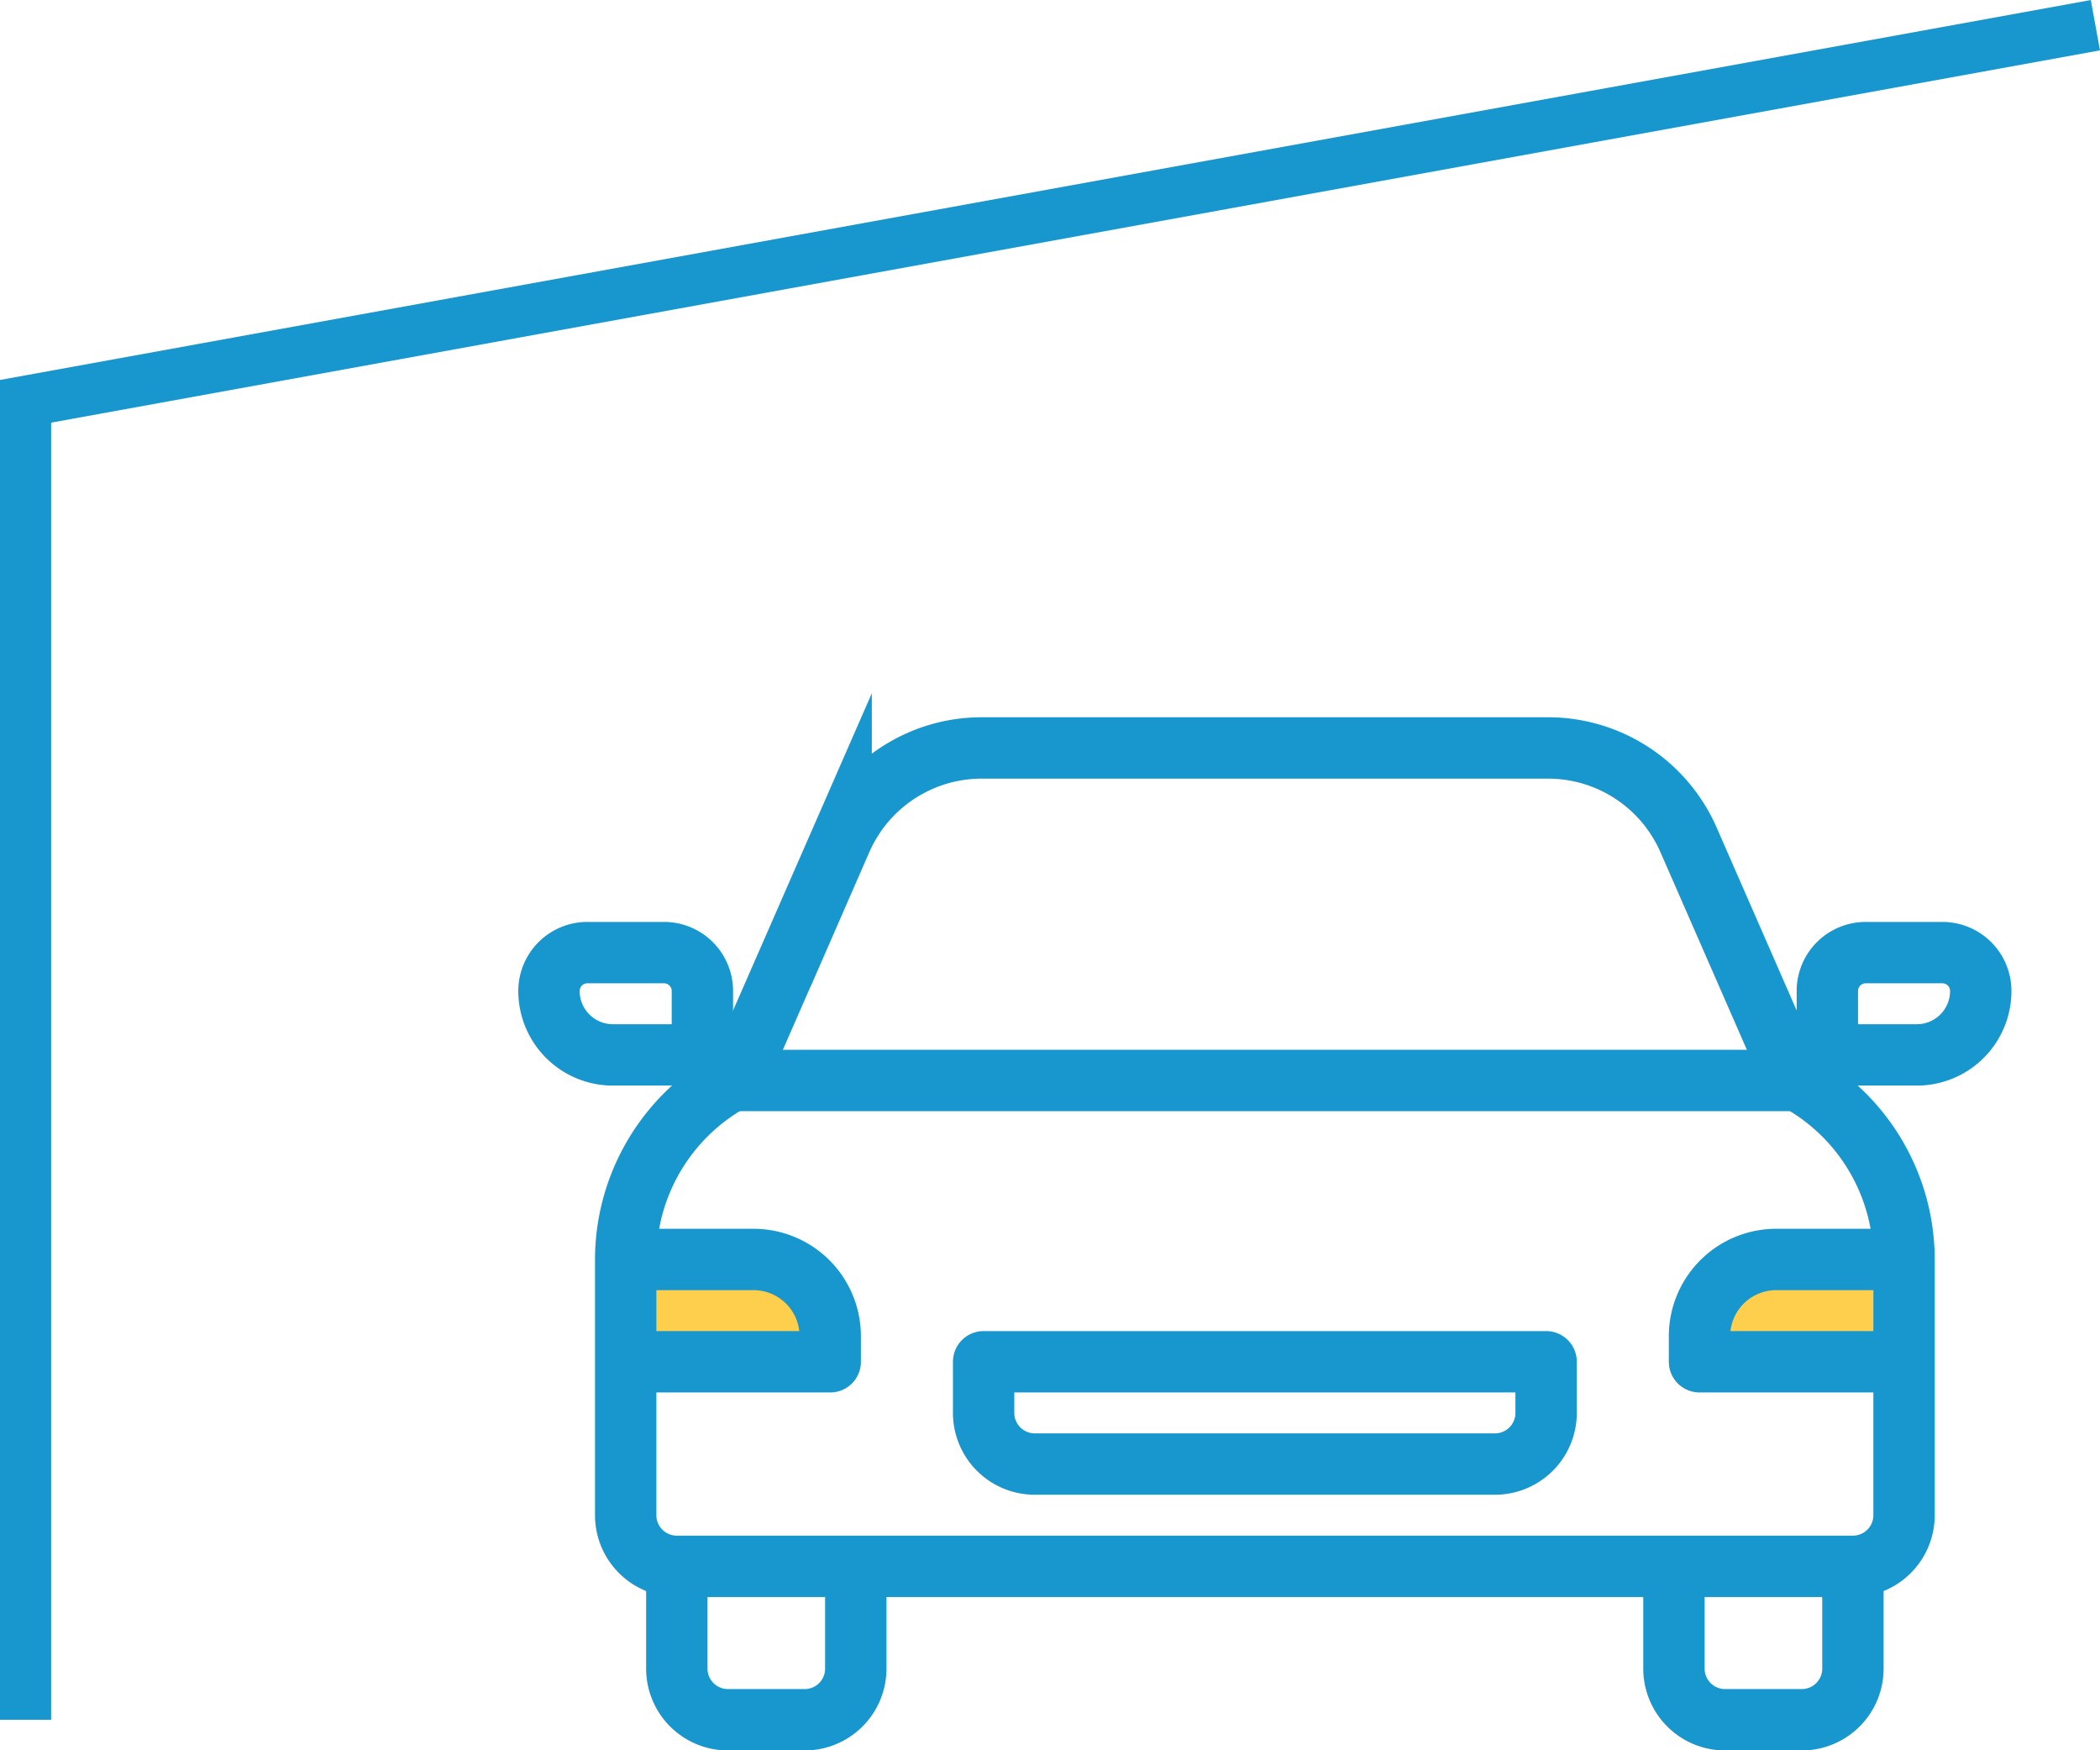
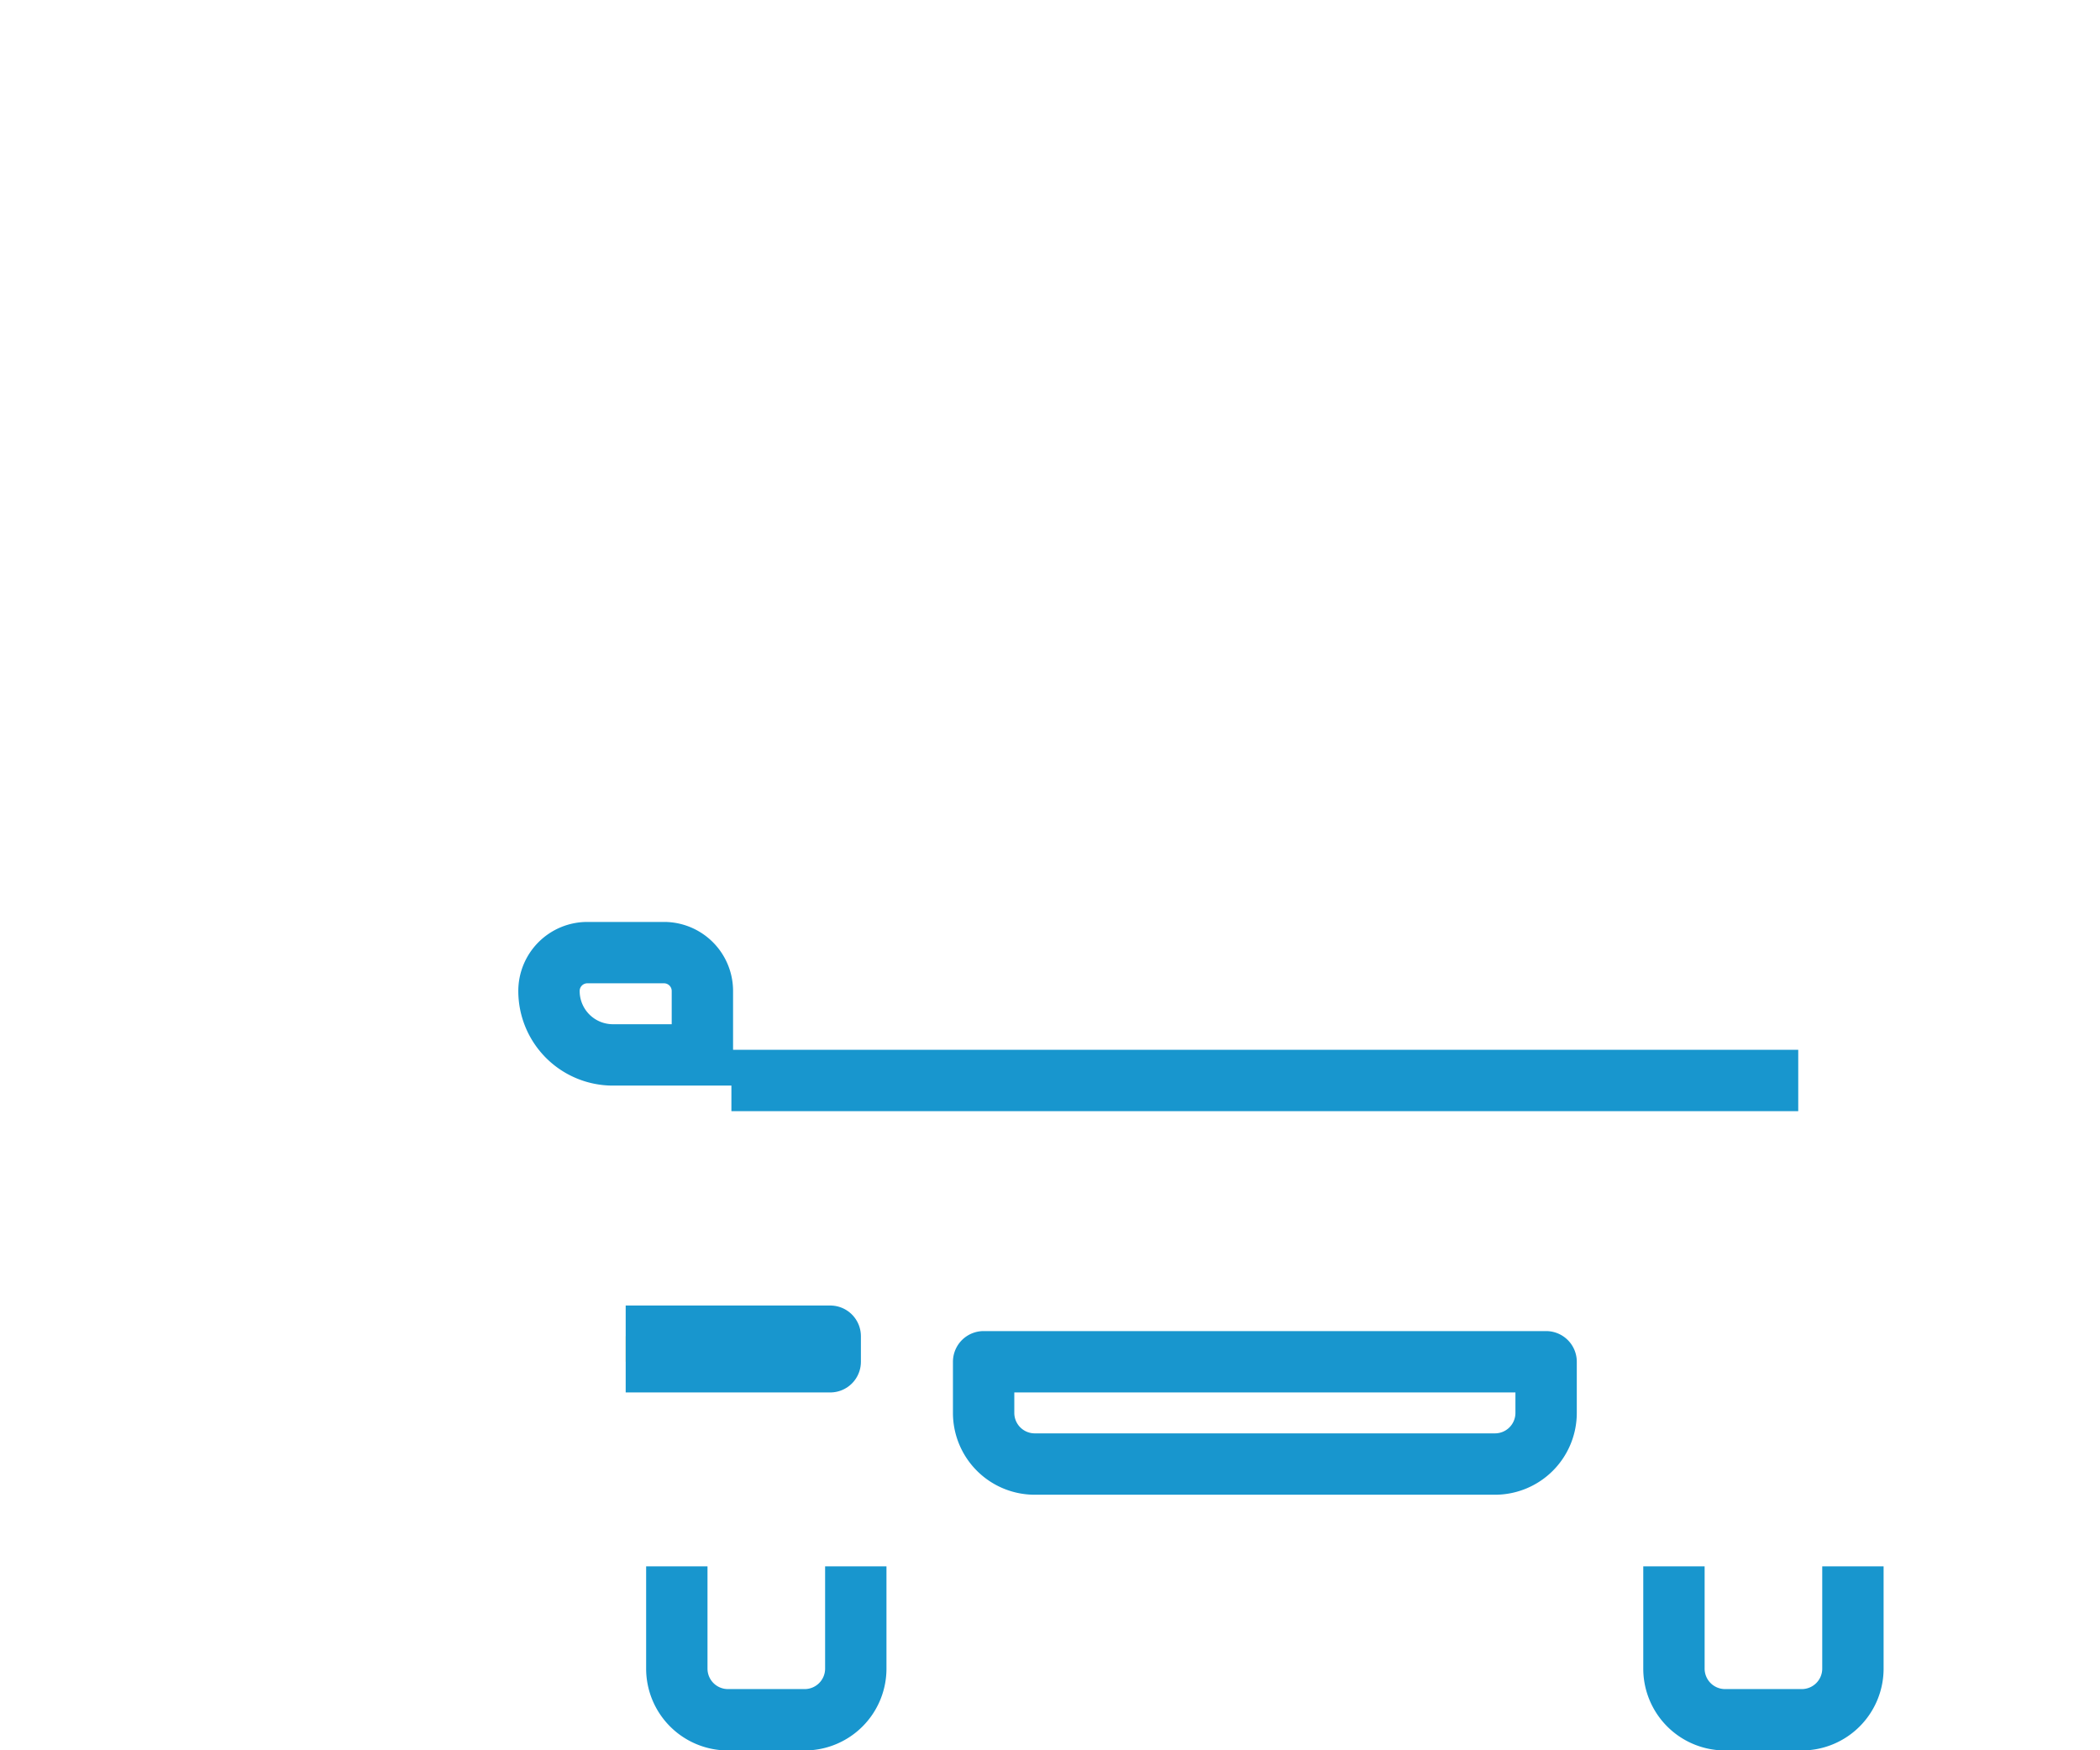
<svg xmlns="http://www.w3.org/2000/svg" width="61.602" height="51.339" viewBox="0 0 61.602 51.339">
  <g id="Group_75789" data-name="Group 75789" transform="translate(-566.573 -2132.705)">
    <g id="Group_75196" data-name="Group 75196" transform="translate(382.677 1784.645)">
      <path id="Path_381860" data-name="Path 381860" d="M420,530v3a1.5,1.5,0,0,0,1.5,1.5h2.25a1.5,1.5,0,0,0,1.5-1.5v-3" transform="translate(-187 -136)" fill="none" stroke="#1896ce" stroke-miterlimit="10" stroke-width="1.8" />
      <path id="Path_381861" data-name="Path 381861" d="M225,530v3a1.5,1.5,0,0,0,1.5,1.5h2.25a1.5,1.5,0,0,0,1.5-1.5v-3" transform="translate(-21.25 -136)" fill="none" stroke="#1896ce" stroke-miterlimit="10" stroke-width="1.8" />
      <path id="Path_381863" data-name="Path 381863" d="M204.5,413h-2.625A1.875,1.875,0,0,1,200,411.125h0A1.125,1.125,0,0,1,201.125,410h2.25a1.125,1.125,0,0,1,1.125,1.125Z" transform="translate(0 -34)" fill="none" stroke="#1896ce" stroke-miterlimit="10" stroke-width="1.8" />
-       <path id="Path_381864" data-name="Path 381864" d="M450,413h2.625a1.875,1.875,0,0,0,1.875-1.875h0A1.125,1.125,0,0,0,453.375,410h-2.25A1.125,1.125,0,0,0,450,411.125Z" transform="translate(-212.5 -34)" fill="none" stroke="#1896ce" stroke-miterlimit="10" stroke-width="1.8" />
      <line id="Line_117" data-name="Line 117" x2="31.295" transform="translate(205.351 379.75)" fill="none" stroke="#1896ce" stroke-miterlimit="10" stroke-width="1.8" />
      <path id="Path_381865" data-name="Path 381865" d="M301.5,490H285v1.5a1.5,1.5,0,0,0,1.5,1.5H300a1.5,1.5,0,0,0,1.5-1.5Z" transform="translate(-72.25 -102)" fill="none" stroke="#1896ce" stroke-linejoin="round" stroke-width="1.8" />
-       <path id="Path_381866" data-name="Path 381866" d="M215,473h6v-.75a2.25,2.25,0,0,0-2.25-2.25H215" transform="translate(-12.75 -85)" fill="#fecf4d" stroke="#1896ce" stroke-linejoin="round" stroke-width="1.8" />
-       <path id="Path_381867" data-name="Path 381867" d="M431,473h-6v-.75a2.25,2.25,0,0,1,2.25-2.25H431" transform="translate(-191.25 -85)" fill="#fecf4d" stroke="#1896ce" stroke-linejoin="round" stroke-width="1.8" />
-       <path id="Path_381862" data-name="Path 381862" d="M216.5,394a1.5,1.5,0,0,1-1.5-1.5v-7.489a6.012,6.012,0,0,1,3.06-5.237l.218-.123,3.042-6.954a4.5,4.5,0,0,1,4.123-2.7h16.614a4.5,4.5,0,0,1,4.123,2.7l3.042,6.954.218.123a6.012,6.012,0,0,1,3.06,5.237V392.5A1.5,1.5,0,0,1,251,394Z" transform="translate(-12.75)" fill="none" stroke="#1896ce" stroke-miterlimit="10" stroke-width="1.8" />
+       <path id="Path_381866" data-name="Path 381866" d="M215,473h6v-.75H215" transform="translate(-12.75 -85)" fill="#fecf4d" stroke="#1896ce" stroke-linejoin="round" stroke-width="1.8" />
    </g>
-     <path id="Path_383003" data-name="Path 383003" d="M-4684.677-20584.855v-38.67l60.717-11.031" transform="translate(5252 22768)" fill="none" stroke="#1896ce" stroke-width="1.5" />
  </g>
</svg>